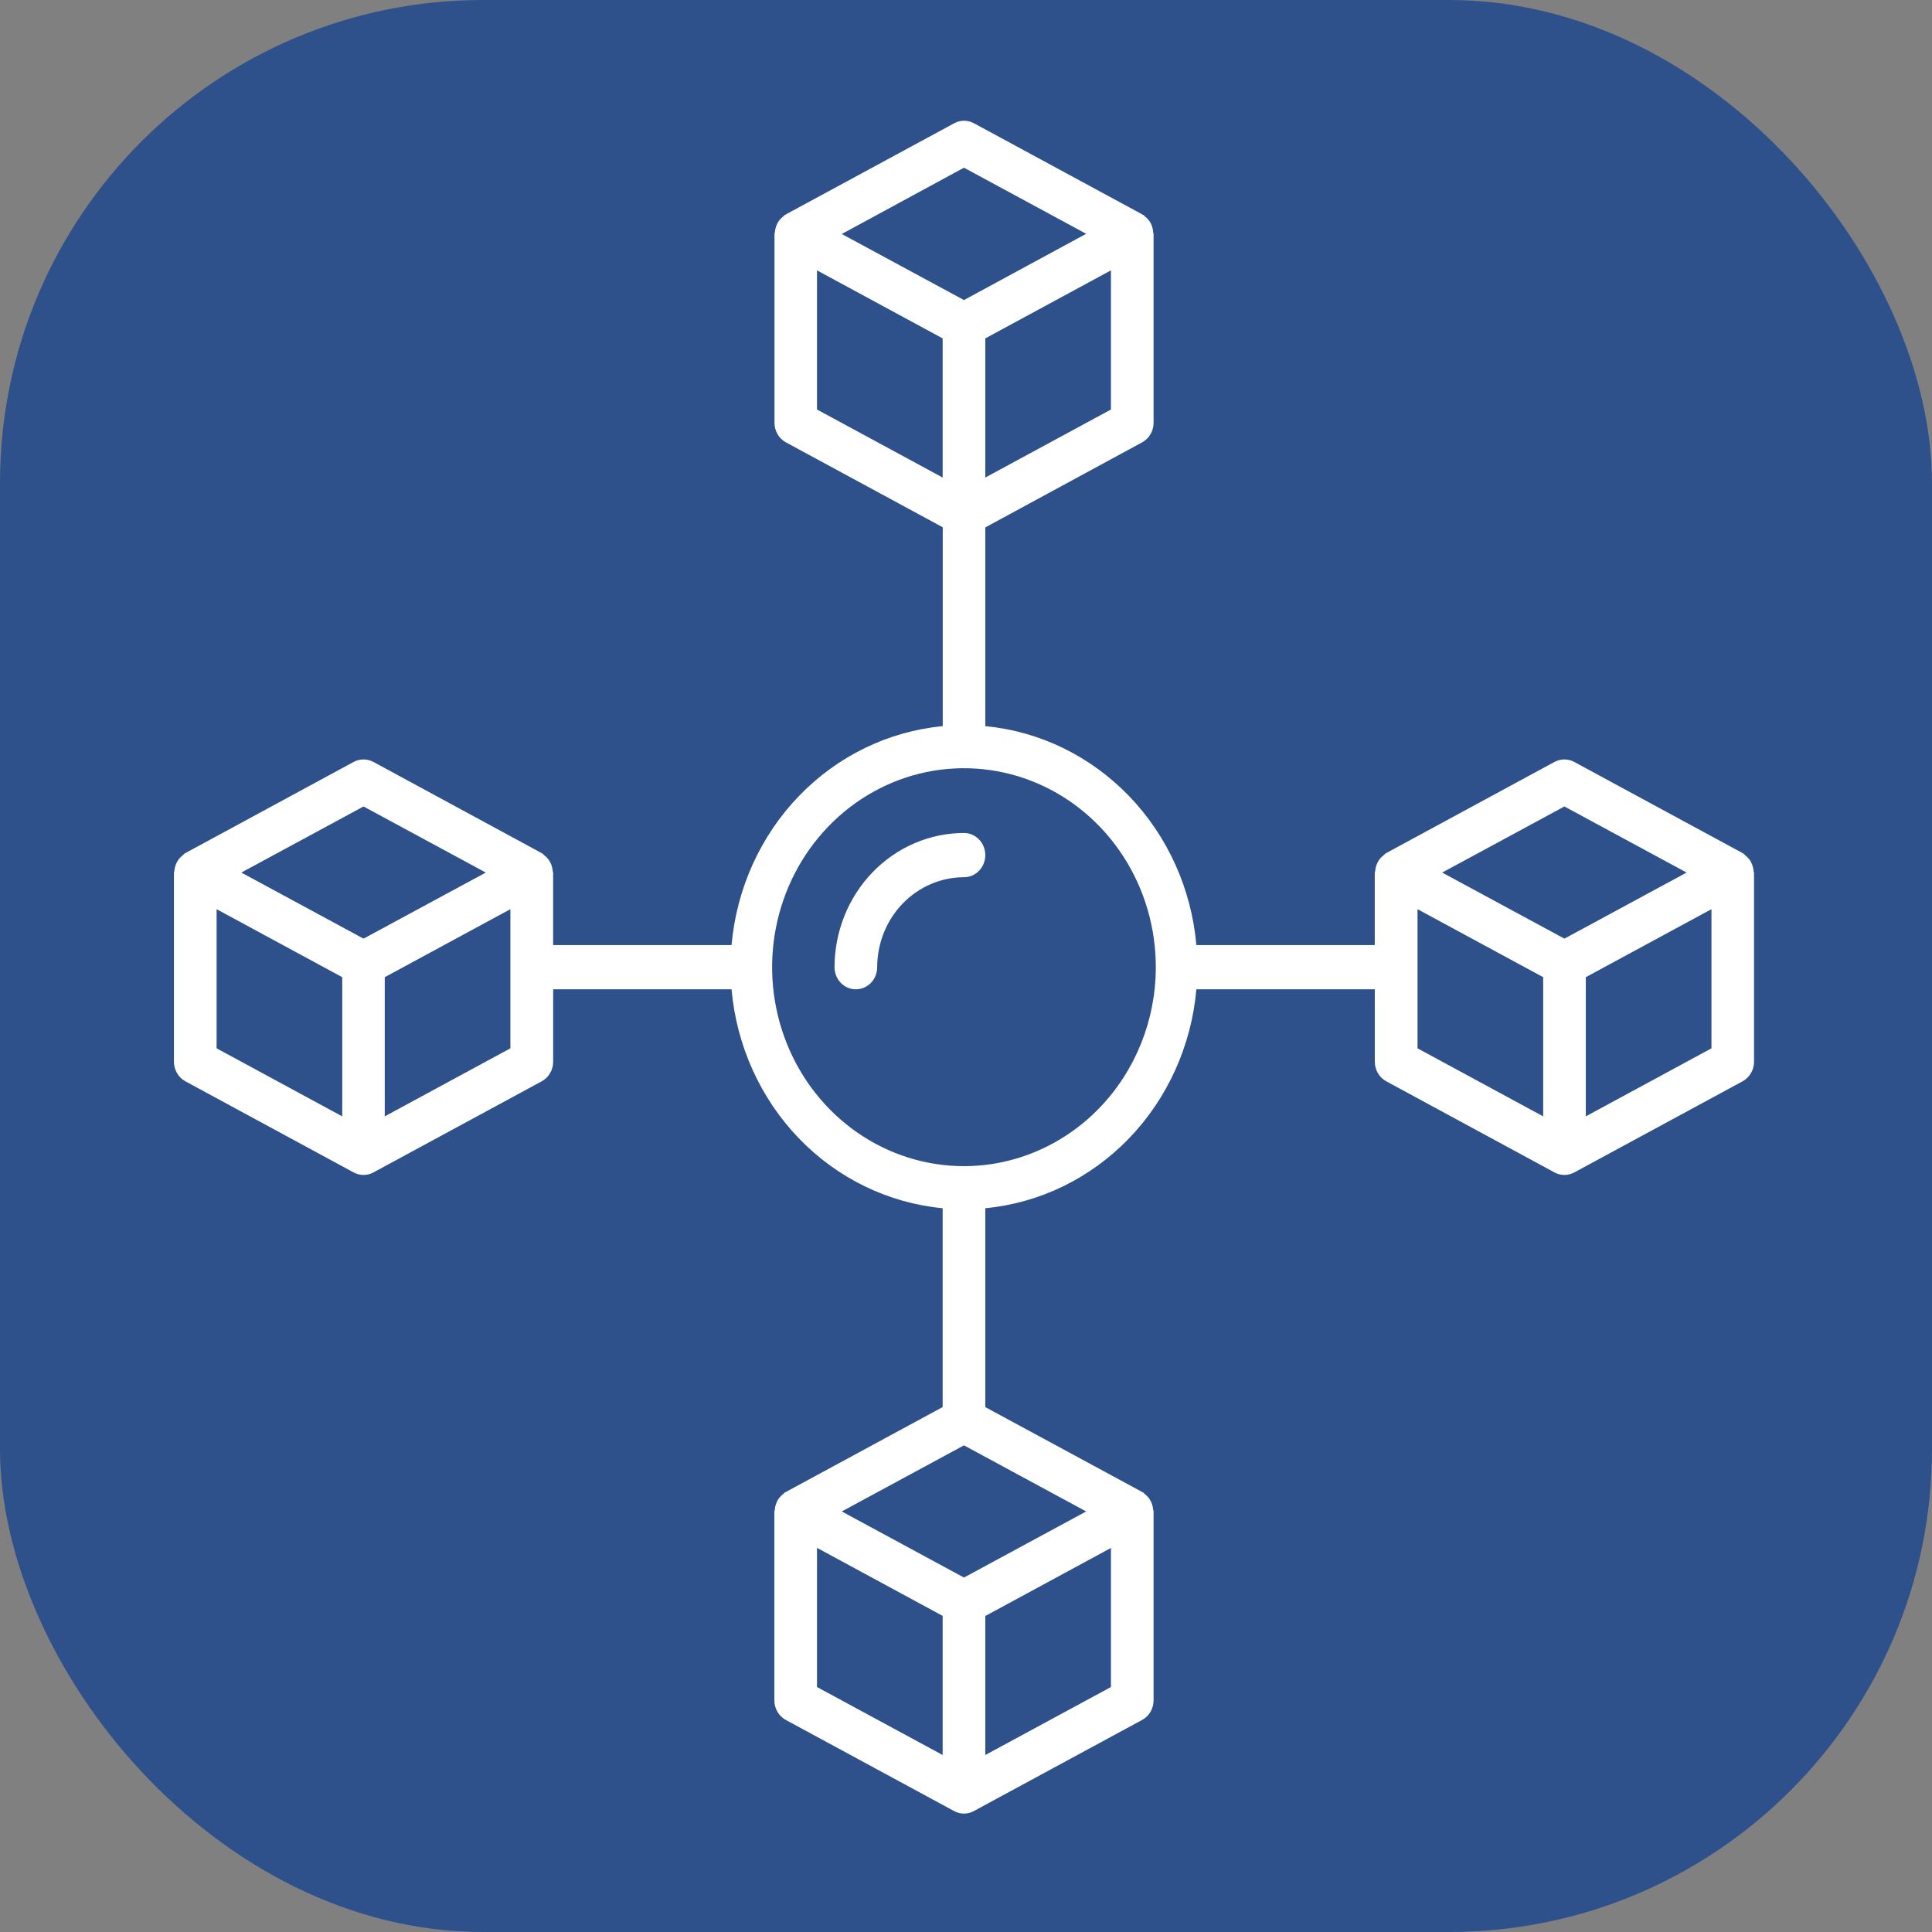
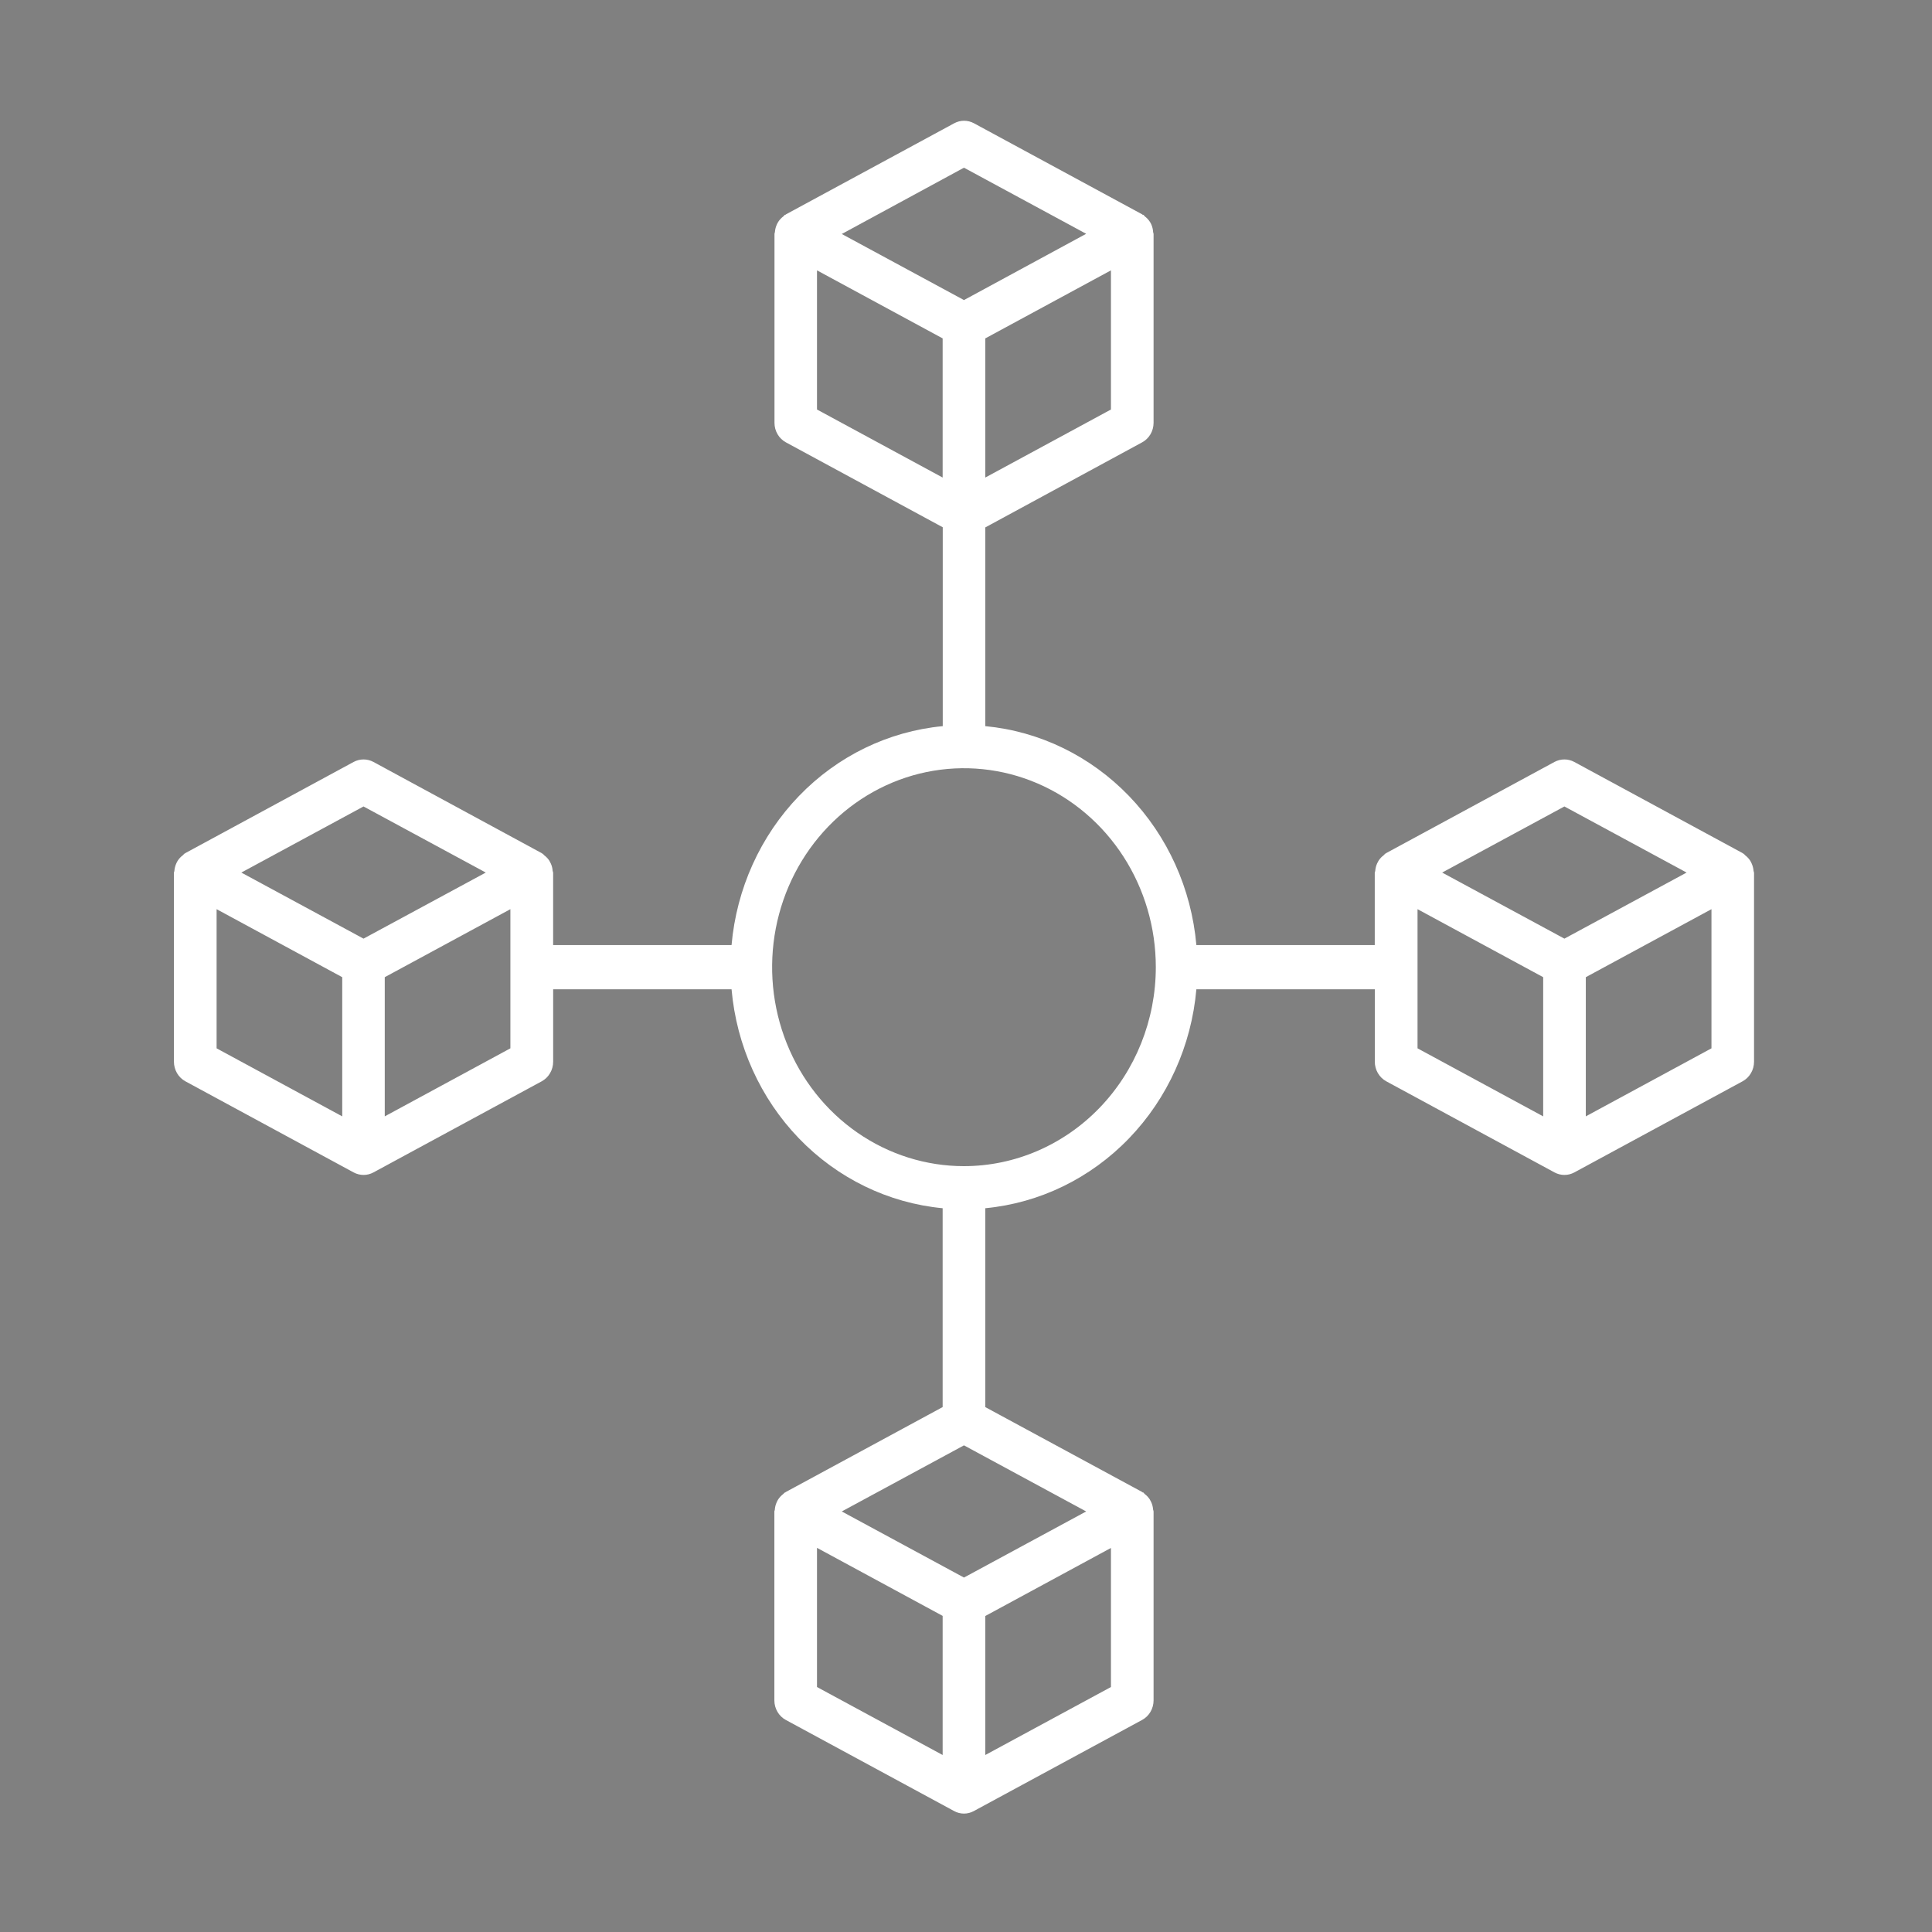
<svg xmlns="http://www.w3.org/2000/svg" width="80" height="80" viewBox="0 0 80 80" fill="none">
  <rect x="0" y="0" width="80" height="80" fill="#808080" stroke="none" />
-   <rect width="80" height="80" rx="20" fill="#2E518B" />
  <path d="M72.611 36.06C72.602 35.955 72.576 35.853 72.533 35.757C72.516 35.717 72.496 35.677 72.473 35.64C72.415 35.552 72.344 35.475 72.26 35.413C72.238 35.397 72.228 35.368 72.204 35.353C72.181 35.339 72.187 35.353 72.179 35.345C72.172 35.337 72.165 35.329 72.155 35.324L65.185 31.549C65.059 31.482 64.92 31.447 64.778 31.447C64.636 31.447 64.496 31.482 64.37 31.549L57.401 35.324C57.392 35.331 57.384 35.338 57.376 35.345C57.368 35.345 57.359 35.345 57.352 35.353C57.344 35.361 57.317 35.397 57.296 35.413C57.212 35.475 57.14 35.552 57.083 35.64C57.06 35.678 57.04 35.717 57.022 35.757C56.979 35.852 56.954 35.955 56.946 36.06C56.946 36.087 56.926 36.108 56.926 36.136V39.133H49.539C49.334 36.801 48.347 34.617 46.75 32.961C45.153 31.305 43.048 30.282 40.799 30.068V21.839L47.293 18.317C47.435 18.24 47.555 18.125 47.638 17.983C47.721 17.841 47.766 17.678 47.767 17.512V9.685C47.762 9.659 47.756 9.633 47.748 9.608C47.742 9.503 47.718 9.399 47.677 9.302C47.659 9.261 47.638 9.222 47.615 9.185C47.557 9.097 47.486 9.021 47.404 8.959C47.382 8.942 47.371 8.913 47.346 8.898C47.321 8.884 47.331 8.898 47.323 8.898C47.315 8.898 47.307 8.884 47.298 8.877L40.329 5.104C40.203 5.036 40.063 5 39.92 5C39.778 5 39.638 5.036 39.512 5.104L32.543 8.877C32.535 8.885 32.527 8.892 32.518 8.898C32.51 8.898 32.501 8.898 32.495 8.898C32.489 8.898 32.459 8.942 32.438 8.959C32.355 9.021 32.284 9.097 32.226 9.185C32.203 9.222 32.182 9.261 32.164 9.302C32.122 9.398 32.096 9.5 32.088 9.605C32.081 9.63 32.074 9.656 32.07 9.682V17.512C32.07 17.678 32.115 17.841 32.198 17.983C32.282 18.125 32.401 18.24 32.543 18.317L39.037 21.833V30.068C36.788 30.281 34.681 31.304 33.084 32.96C31.486 34.616 30.498 36.8 30.292 39.133H22.904V36.136C22.904 36.108 22.887 36.087 22.884 36.06C22.877 35.955 22.851 35.852 22.808 35.757C22.79 35.717 22.77 35.678 22.747 35.64C22.689 35.551 22.616 35.474 22.532 35.413C22.51 35.397 22.499 35.368 22.476 35.353C22.452 35.339 22.459 35.353 22.451 35.345C22.443 35.338 22.435 35.331 22.426 35.324L15.461 31.549C15.335 31.482 15.196 31.447 15.054 31.447C14.912 31.447 14.772 31.482 14.646 31.549L7.677 35.324C7.666 35.324 7.662 35.339 7.652 35.345C7.643 35.352 7.635 35.345 7.627 35.353C7.62 35.361 7.593 35.397 7.572 35.413C7.488 35.475 7.416 35.552 7.359 35.64C7.336 35.677 7.315 35.717 7.298 35.757C7.256 35.853 7.229 35.955 7.221 36.06C7.221 36.087 7.202 36.108 7.202 36.136V43.962C7.202 44.13 7.247 44.294 7.33 44.437C7.414 44.581 7.534 44.697 7.677 44.775L14.646 48.549C14.772 48.616 14.912 48.652 15.054 48.652C15.196 48.652 15.335 48.616 15.461 48.549L22.431 44.775C22.574 44.697 22.694 44.581 22.777 44.437C22.861 44.294 22.905 44.13 22.905 43.962V40.965H30.292C30.498 43.297 31.485 45.481 33.081 47.137C34.678 48.793 36.784 49.816 39.033 50.03V58.264L32.538 61.781C32.529 61.781 32.523 61.797 32.514 61.803C32.504 61.81 32.496 61.803 32.49 61.803C32.484 61.803 32.456 61.847 32.434 61.863C32.35 61.926 32.278 62.003 32.22 62.092C32.197 62.129 32.177 62.168 32.16 62.208C32.117 62.303 32.091 62.407 32.084 62.512C32.084 62.539 32.065 62.56 32.065 62.587V70.414C32.066 70.58 32.11 70.743 32.194 70.885C32.277 71.027 32.396 71.142 32.538 71.219L39.508 74.992C39.633 75.061 39.774 75.097 39.916 75.097C40.058 75.097 40.198 75.061 40.324 74.992L47.293 71.219C47.435 71.142 47.555 71.027 47.638 70.885C47.721 70.743 47.766 70.58 47.767 70.414V62.586C47.767 62.559 47.751 62.538 47.748 62.51C47.74 62.405 47.715 62.302 47.672 62.206C47.654 62.166 47.634 62.127 47.611 62.09C47.554 62.001 47.481 61.924 47.397 61.861C47.376 61.845 47.365 61.816 47.342 61.802C47.318 61.787 47.326 61.802 47.318 61.802C47.31 61.802 47.303 61.786 47.293 61.779L40.799 58.265V50.03C43.048 49.816 45.154 48.793 46.75 47.137C48.347 45.481 49.334 43.297 49.539 40.965H56.928V43.962C56.928 44.13 56.972 44.294 57.056 44.437C57.14 44.581 57.26 44.697 57.403 44.775L64.372 48.549C64.498 48.616 64.638 48.652 64.779 48.652C64.921 48.652 65.061 48.616 65.187 48.549L72.156 44.775C72.299 44.697 72.419 44.581 72.503 44.437C72.587 44.294 72.631 44.13 72.631 43.962V36.136C72.629 36.108 72.612 36.087 72.611 36.06ZM15.053 33.394L20.115 36.131L15.053 38.867L9.993 36.131L15.053 33.394ZM8.969 37.647L14.171 40.463V46.226L8.969 43.409V37.647ZM21.134 43.409L15.932 46.226V40.463L21.134 37.647V43.409ZM46.002 16.957L40.799 19.774V14.012L46.002 11.195V16.957ZM39.916 6.944L44.976 9.681L39.916 12.425L34.856 9.689L39.916 6.944ZM33.83 11.195L39.033 14.012V19.774L33.83 16.957V11.195ZM39.916 65.323L34.856 62.586L39.916 59.849L44.976 62.586L39.916 65.323ZM33.83 64.093L39.033 66.91V72.671L33.83 69.856V64.093ZM46.002 69.856L40.799 72.671V66.915L46.002 64.097V69.856ZM39.916 48.288C38.345 48.288 36.809 47.805 35.502 46.899C34.196 45.994 33.178 44.707 32.577 43.202C31.975 41.696 31.818 40.04 32.124 38.442C32.431 36.843 33.188 35.376 34.299 34.223C35.41 33.071 36.825 32.286 38.366 31.968C39.907 31.651 41.504 31.814 42.956 32.437C44.407 33.061 45.648 34.117 46.521 35.472C47.394 36.827 47.86 38.419 47.86 40.049C47.858 42.233 47.02 44.328 45.531 45.872C44.041 47.417 42.022 48.286 39.916 48.288ZM64.779 33.394L69.839 36.131L64.779 38.867L59.717 36.131L64.779 33.394ZM58.697 37.647L63.9 40.463V46.226L58.697 43.409V37.647ZM70.868 43.409L65.665 46.226V40.463L70.868 37.647V43.409Z" fill="white" />
-   <path d="M39.916 34.492C38.495 34.494 37.133 35.08 36.128 36.122C35.124 37.163 34.558 38.576 34.556 40.049C34.556 40.292 34.649 40.525 34.815 40.697C34.98 40.869 35.205 40.965 35.439 40.965C35.674 40.965 35.898 40.869 36.064 40.697C36.23 40.525 36.322 40.292 36.322 40.049C36.324 39.061 36.703 38.114 37.376 37.416C38.05 36.718 38.963 36.325 39.916 36.324C40.15 36.324 40.375 36.228 40.54 36.056C40.706 35.884 40.799 35.651 40.799 35.408C40.799 35.165 40.706 34.932 40.54 34.761C40.375 34.589 40.15 34.492 39.916 34.492Z" fill="white" />
</svg>